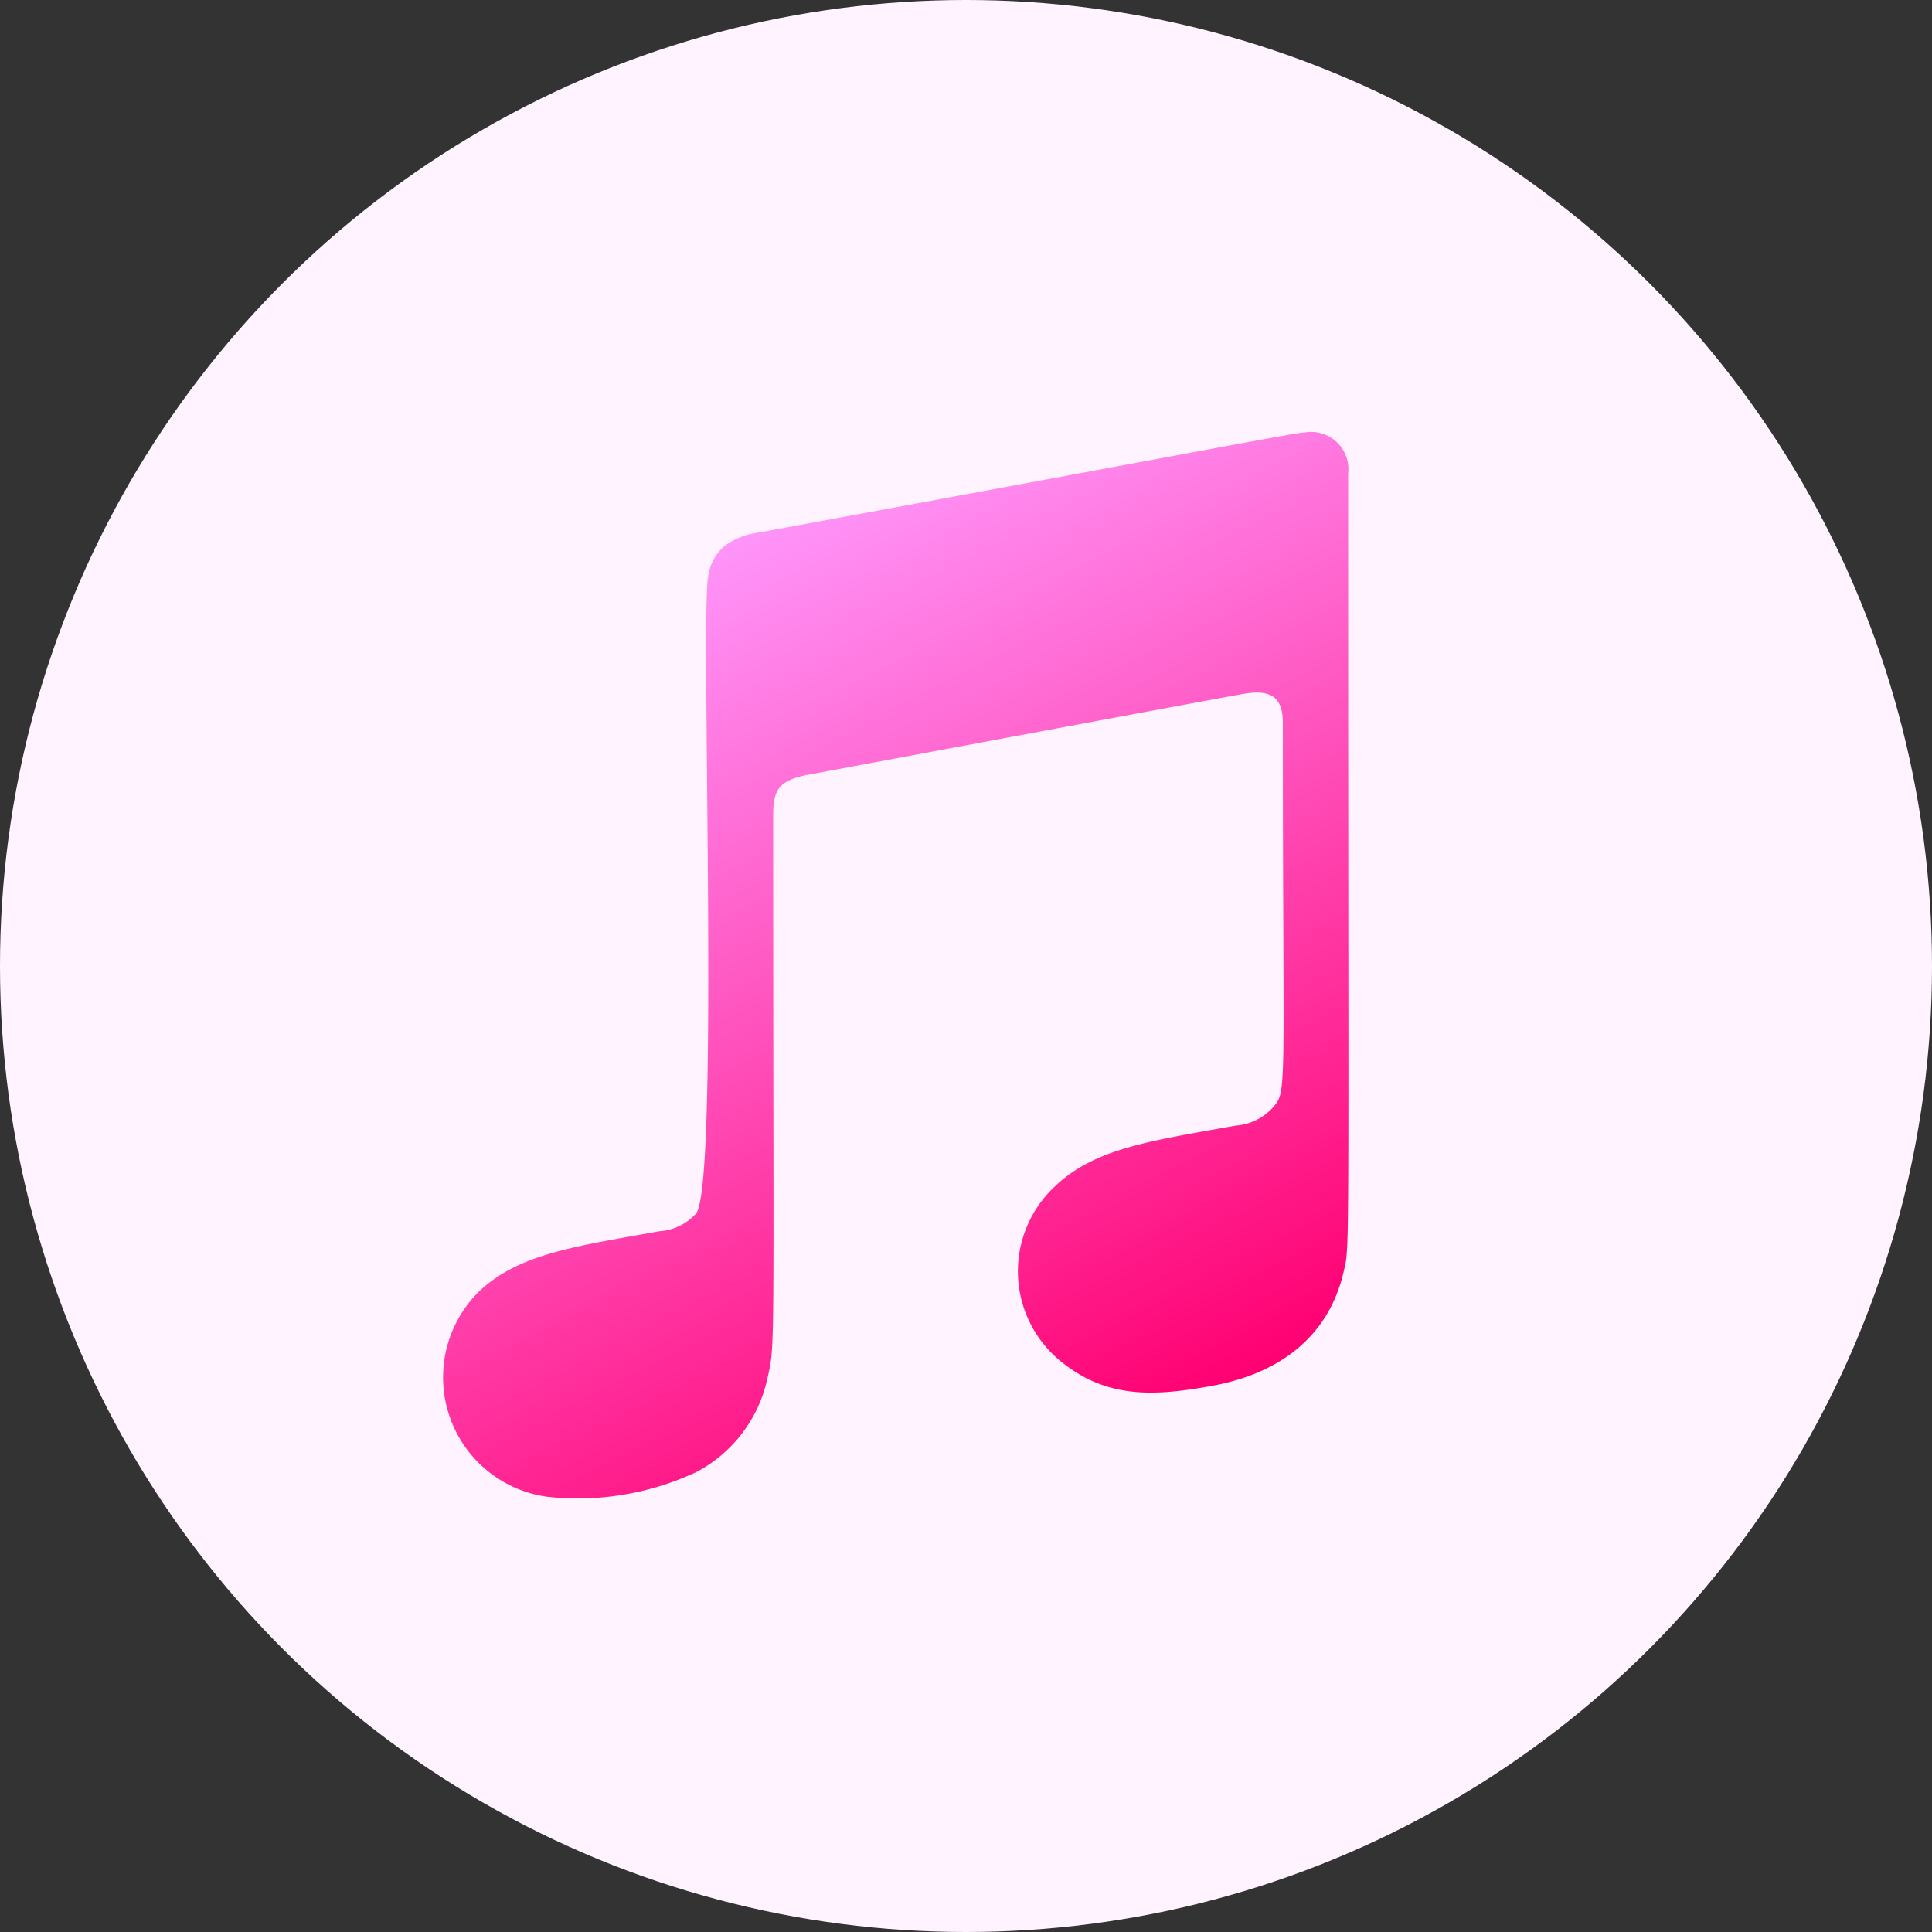
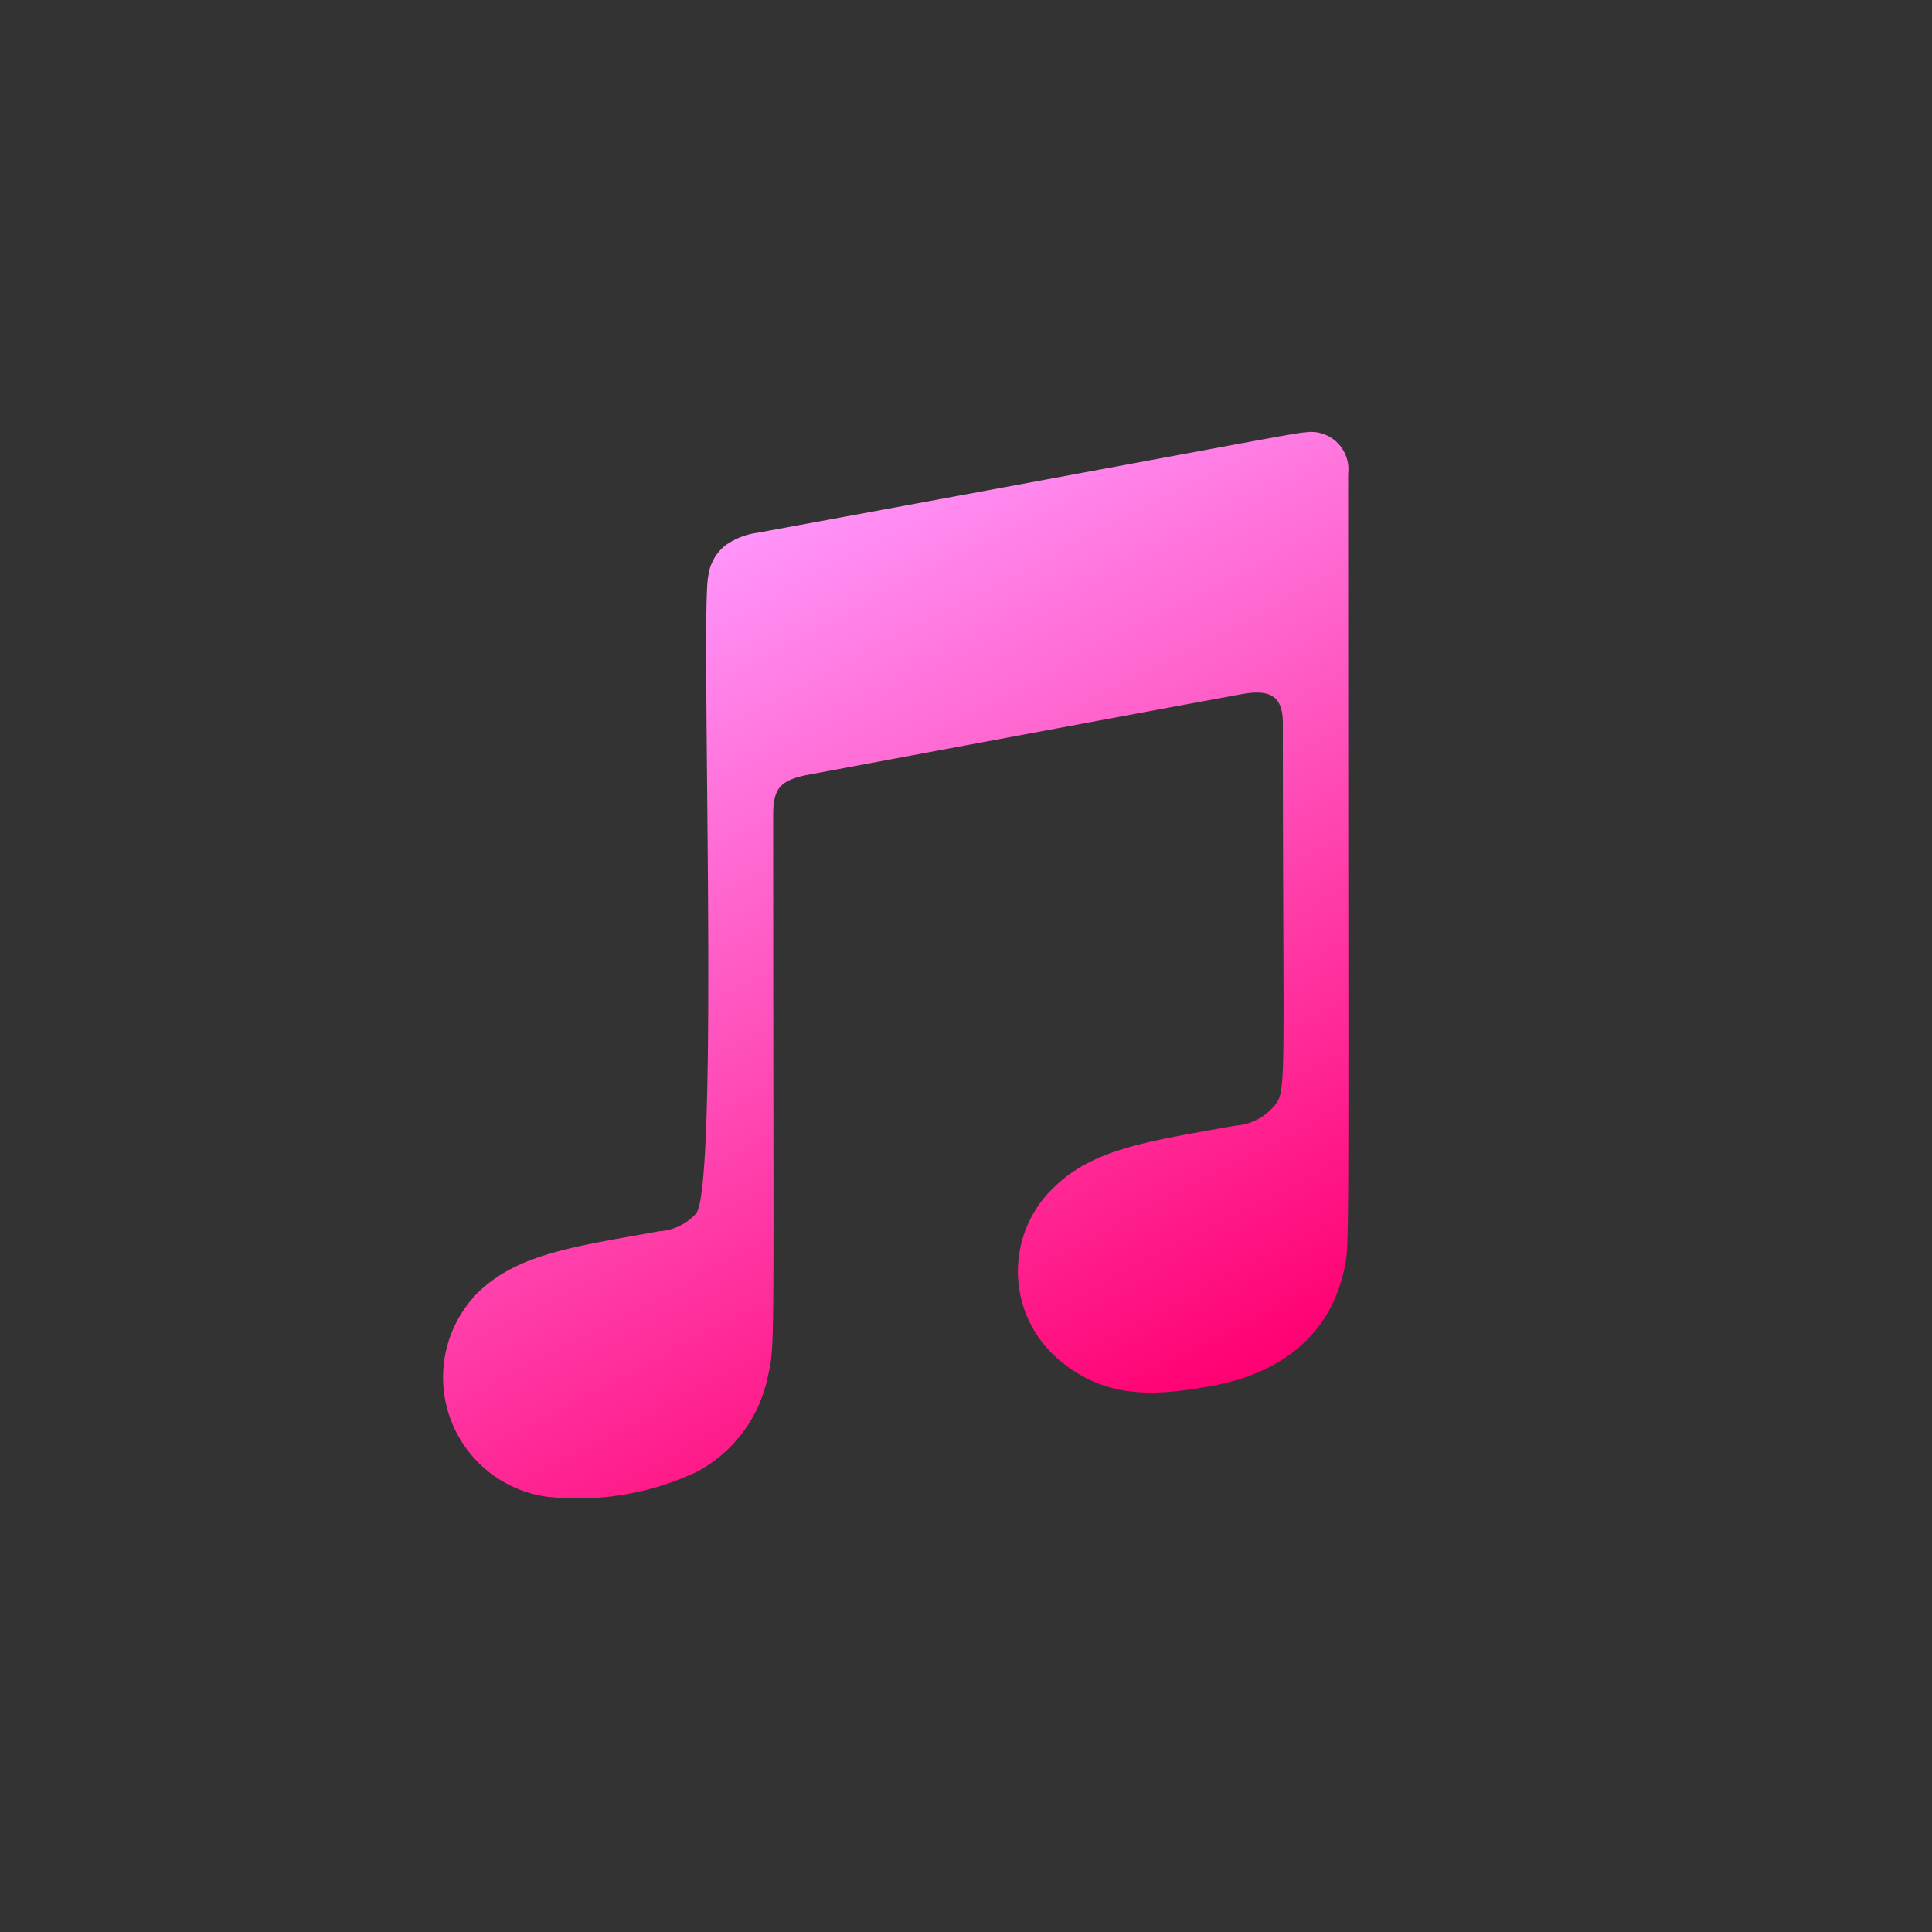
<svg xmlns="http://www.w3.org/2000/svg" id="图层_1" data-name="图层 1" viewBox="0 0 100 100">
  <rect x="0" y="0" width="100" height="100" fill="#333333" stroke="none" />
  <defs>
    <style>.cls-1{fill:#fff3ff;}.cls-2{fill:url(#未命名的渐变_13);}</style>
    <linearGradient id="未命名的渐变_13" x1="36.28" y1="28.92" x2="59.64" y2="73.91" gradientUnits="userSpaceOnUse">
      <stop offset="0" stop-color="#ff94f9" />
      <stop offset="1" stop-color="#ff0071" />
    </linearGradient>
  </defs>
  <title>iTunes</title>
-   <circle class="cls-1" cx="50" cy="50" r="50" />
  <path class="cls-2" d="M69.54,65.86c-.79,3.35-3.33,5.22-6.74,5.86-3,.55-5.47.7-7.86-1.23a6,6,0,0,1-.35-9.07c2.07-2,5-2.37,9.37-3.16a2.86,2.86,0,0,0,1.9-.91c.79-.89.54-.5.54-19.93,0-1.38-.66-1.75-2.07-1.5-1,.17-22.66,4.21-22.66,4.21-1.23.28-1.65.65-1.65,2,0,28.63.12,27.33-.3,29.22a7.19,7.19,0,0,1-3.67,4.84,14.46,14.46,0,0,1-7.75,1.28,6.24,6.24,0,0,1-3.55-10.58c2.07-2,5-2.37,9.37-3.16a2.81,2.81,0,0,0,1.9-.91c1.24-1.4.22-31.32.64-33a2.41,2.41,0,0,1,.87-1.58,3.67,3.67,0,0,1,1.65-.66C64.09,23,67.12,22.38,67.56,22.38a1.93,1.93,0,0,1,2.22,2.14c0,42.08.1,39.81-.24,41.34Z" />
</svg>